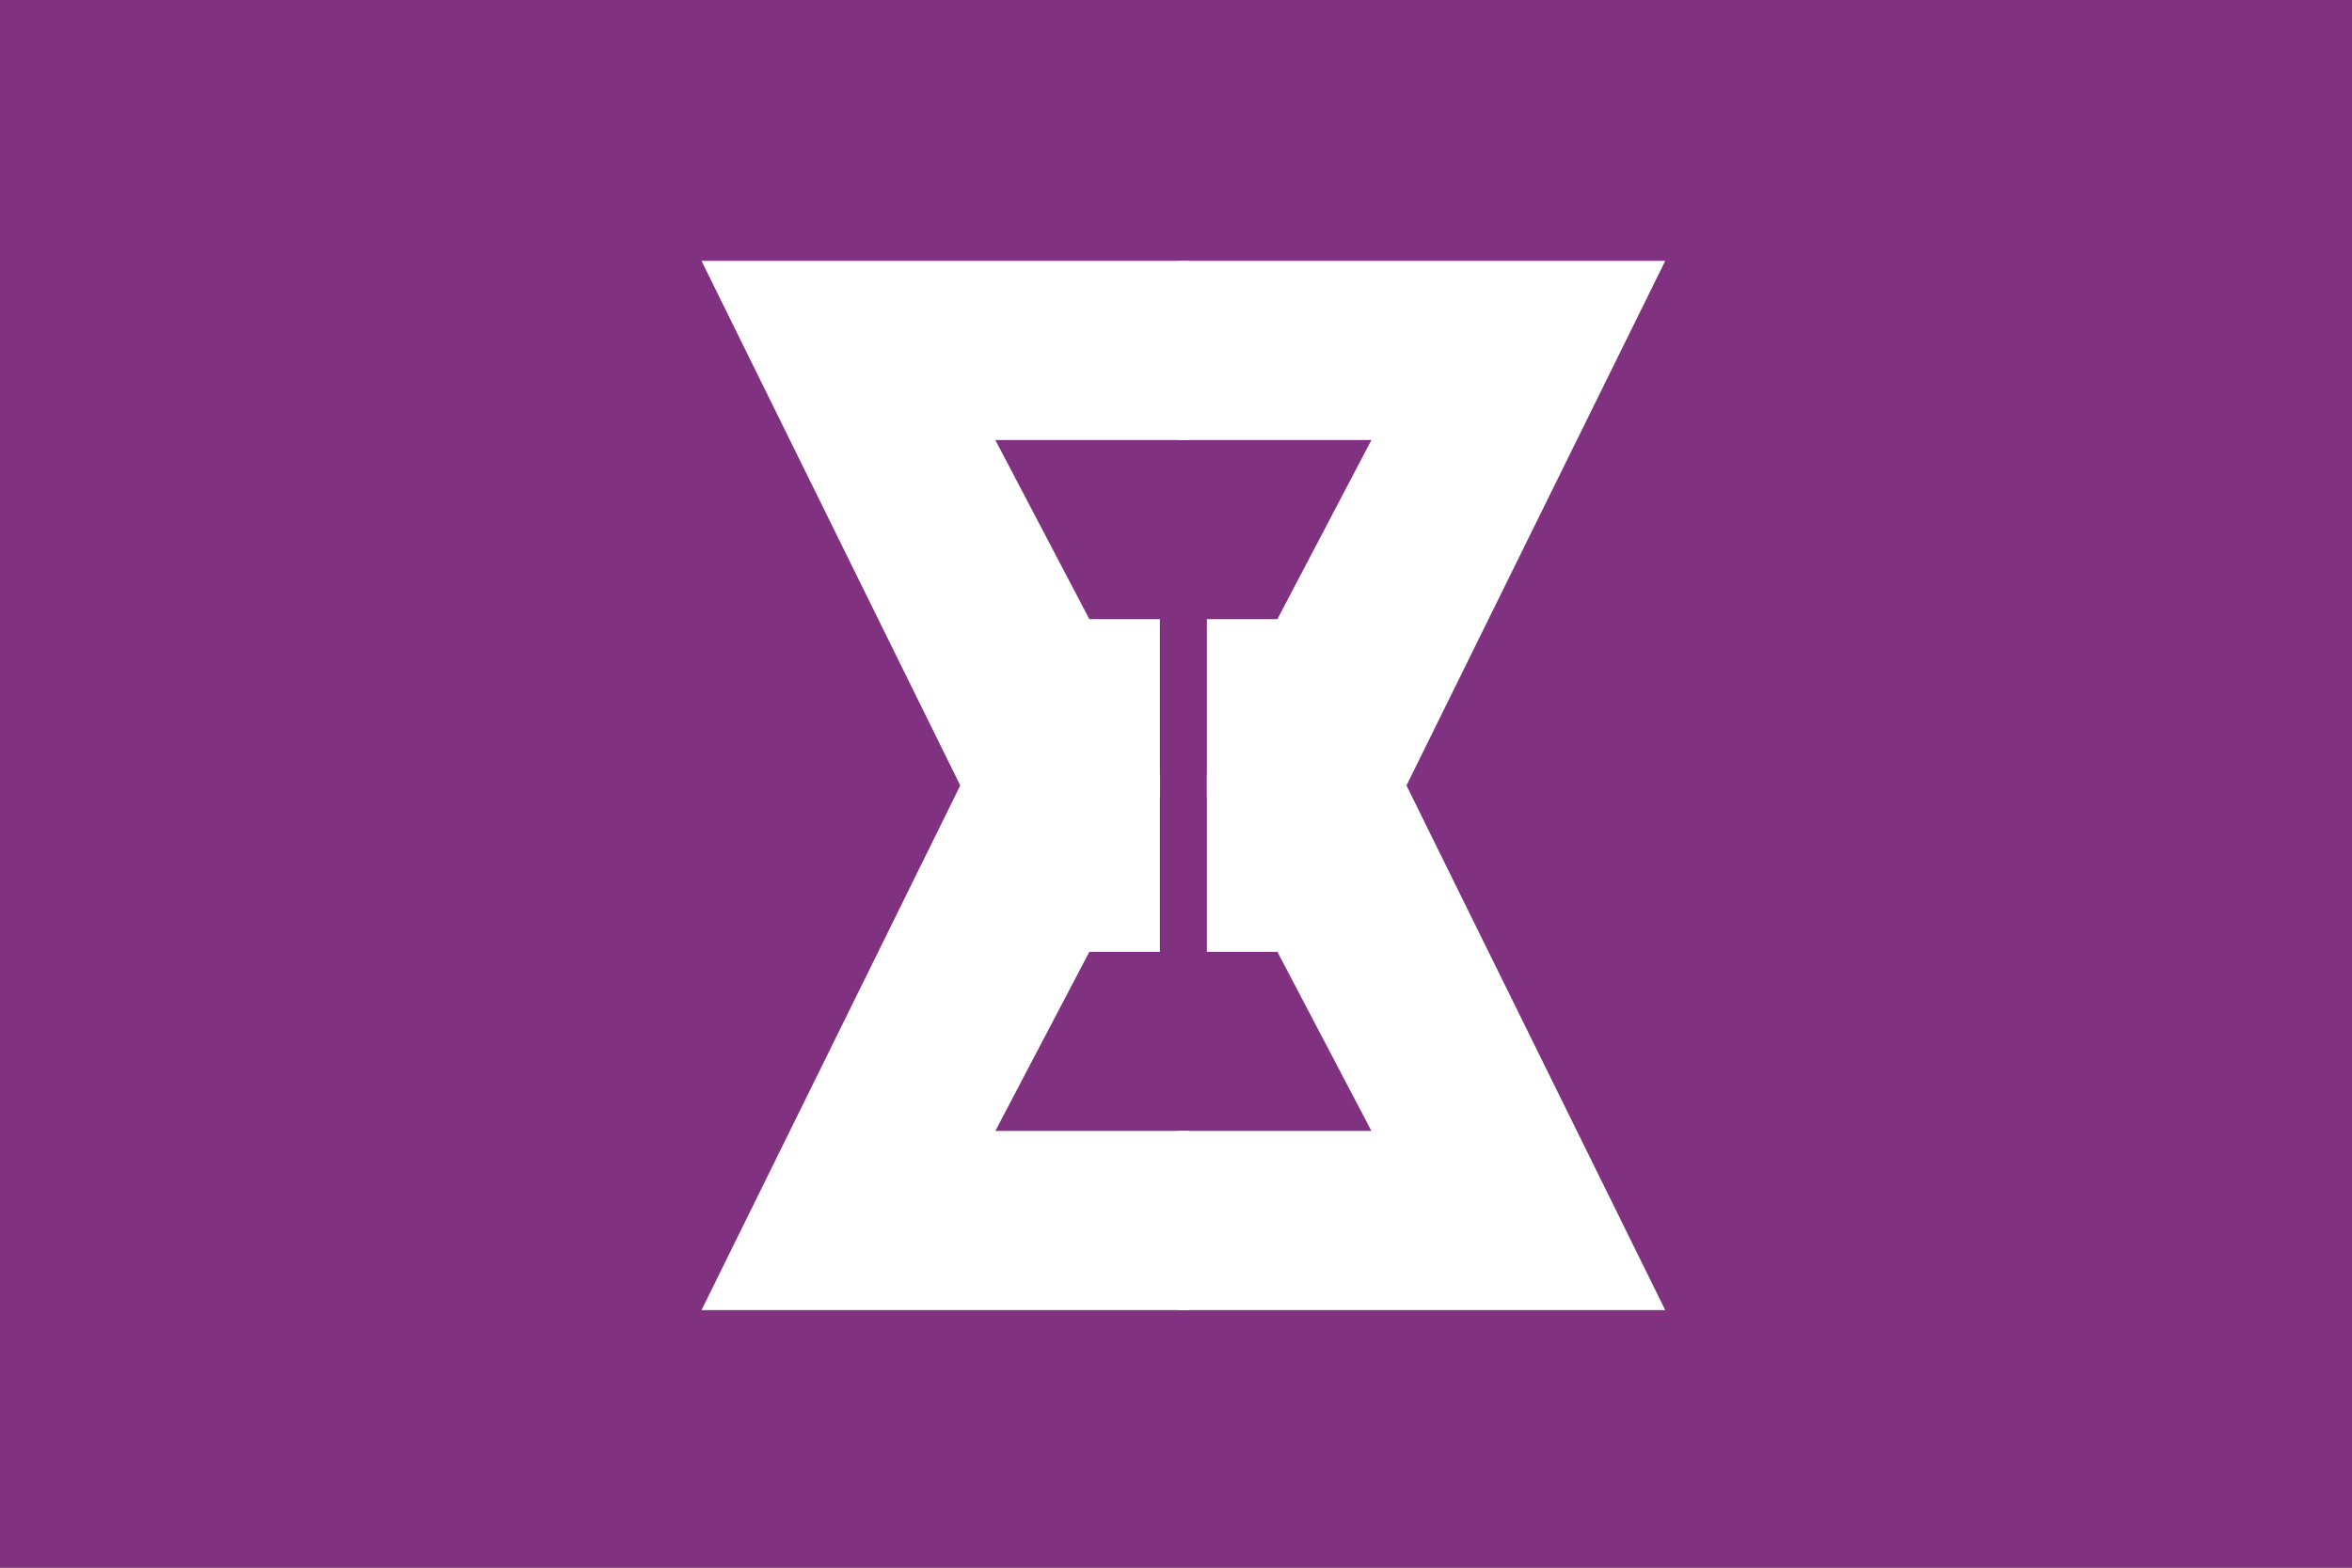
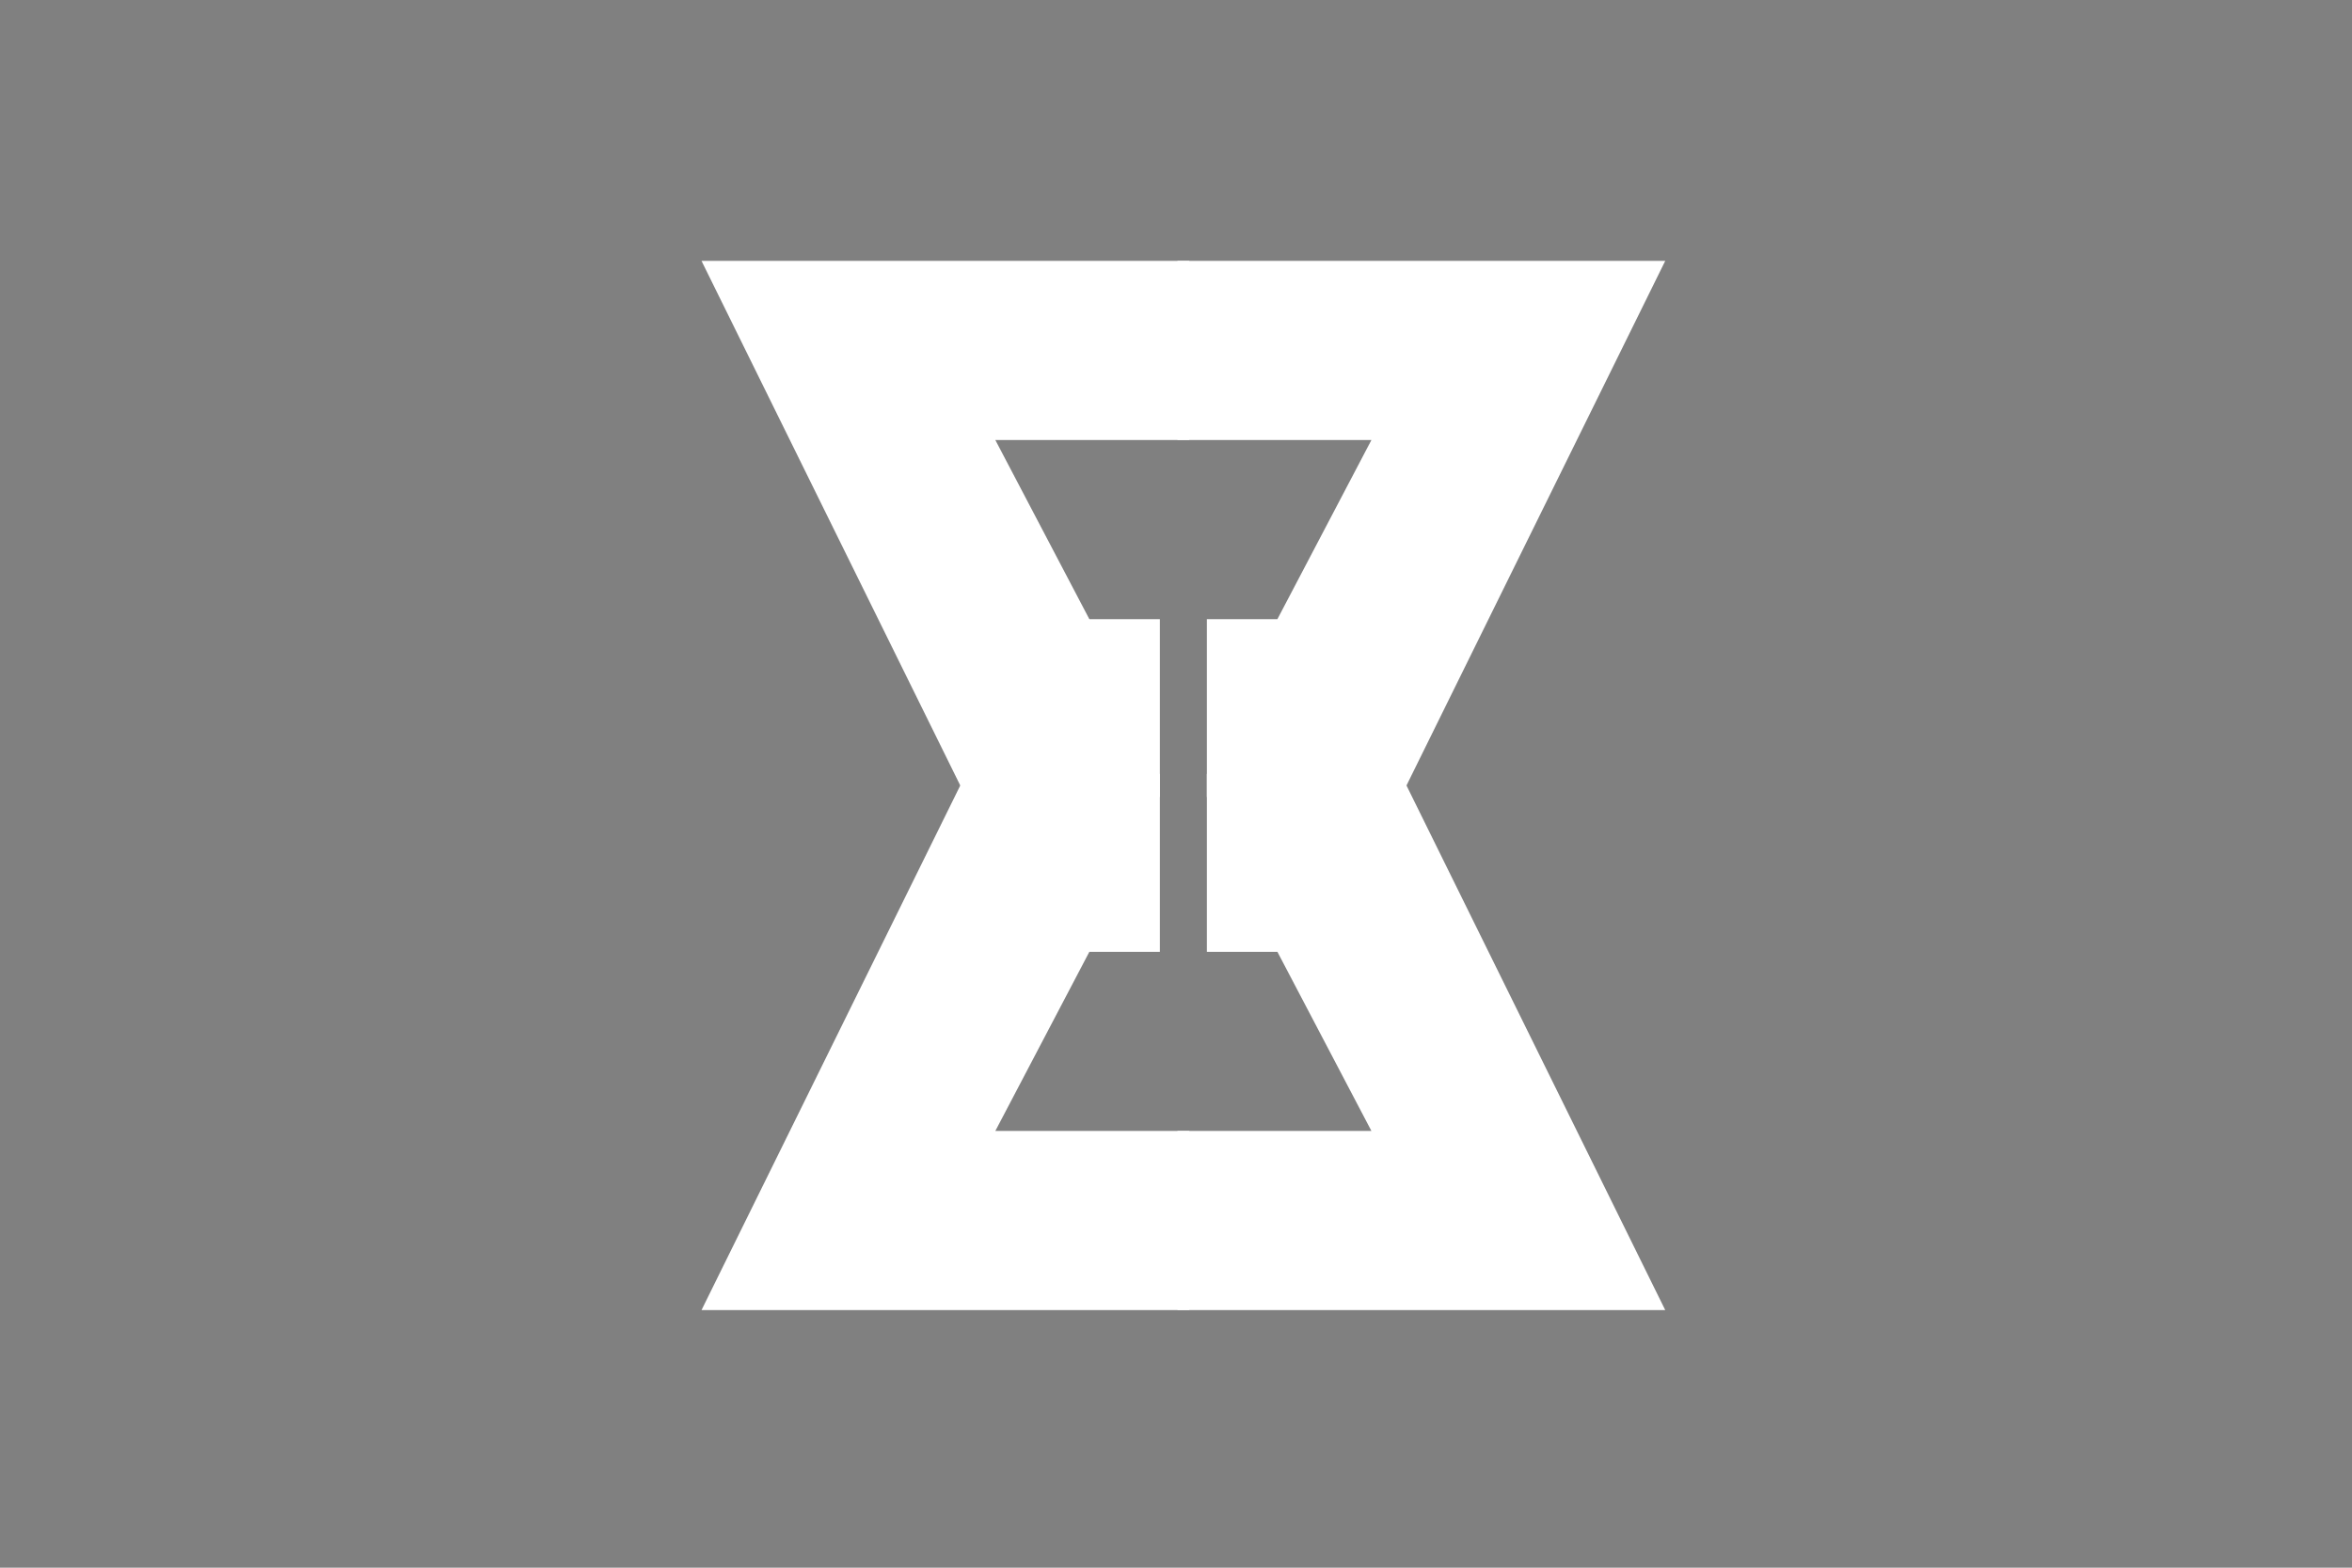
<svg xmlns="http://www.w3.org/2000/svg" xmlns:ns1="http://sodipodi.sourceforge.net/DTD/sodipodi-0.dtd" xmlns:ns2="http://www.inkscape.org/namespaces/inkscape" xmlns:xlink="http://www.w3.org/1999/xlink" version="1.1" id="svg2" width="324" height="216" viewBox="0 0 324 216" ns1:docname="Flag of Usuki, Oita (1959–2005).svg" ns2:version="0.92.3 (2405546, 2018-03-11)">
  <rect x="0" y="0" width="324" height="216" fill="#808080" stroke="none" />
  <defs id="defs6" />
  <ns1:namedview pagecolor="#ffffff" bordercolor="#666666" borderopacity="1" objecttolerance="10" gridtolerance="10" guidetolerance="10" ns2:pageopacity="0" ns2:pageshadow="2" ns2:window-width="1920" ns2:window-height="1017" id="namedview4" showgrid="false" ns2:zoom="1.3586141" ns2:cx="52.147994" ns2:cy="108" ns2:window-x="-8" ns2:window-y="-8" ns2:window-maximized="1" ns2:current-layer="svg2" />
  <g id="g1019" transform="translate(-1.3457031e-5)">
-     <rect id="rect998" height="100%" width="100%" x="0" y="0" style="fill:#803280;fill-opacity:1" />
    <g id="half" transform="matrix(1.619,0,0,1.763,-31.264,-22.234)" style="stroke-width:0.592">
      <path d="M 120.5,33 H 79 l 22.5,41.9 H 118 V 61 h -6 l -8,-14 h 16.5" id="quart" ns2:connector-curvature="0" style="fill:#ffffff;stroke-width:0.592" />
      <use id="use1001" transform="matrix(-1,0,0,1,240,0)" xlink:href="#quart" x="0" y="0" width="100%" height="100%" style="stroke-width:0.592" />
    </g>
    <use id="use1004" transform="matrix(1,0,0,-1,1.1939121e-5,216.452)" xlink:href="#half" x="0" y="0" width="100%" height="100%" style="stroke-width:0.592" />
  </g>
</svg>